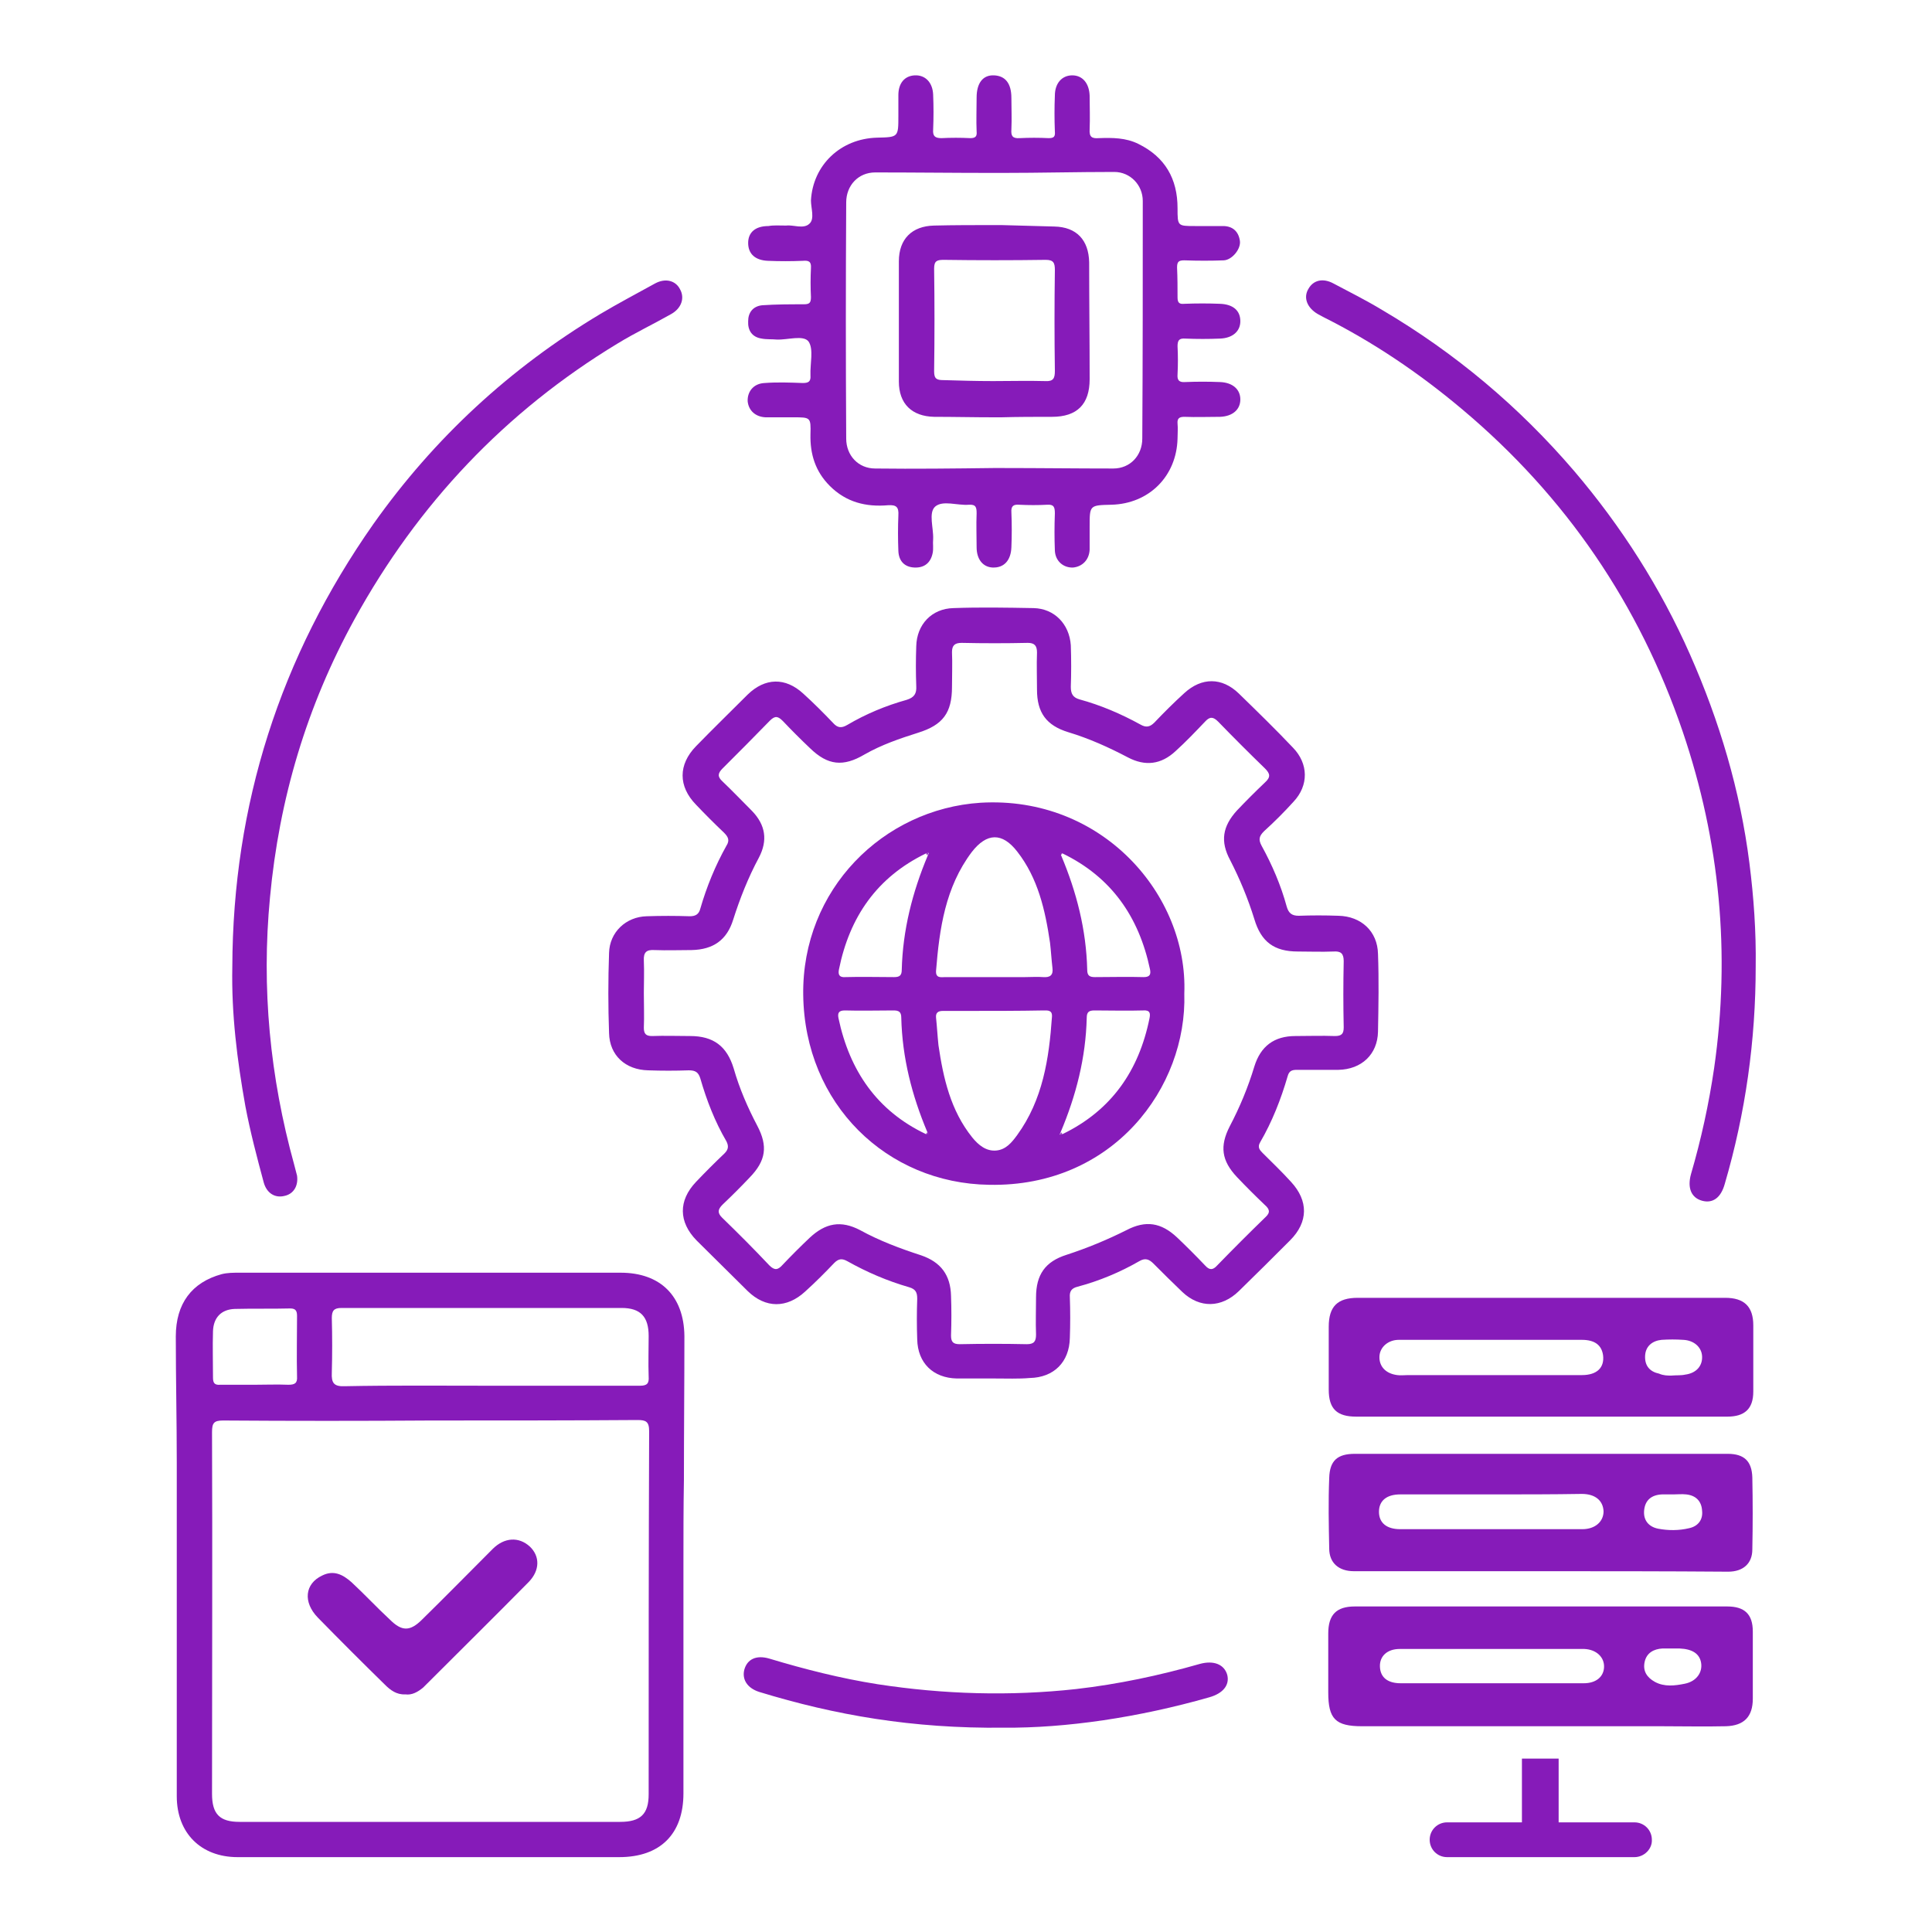
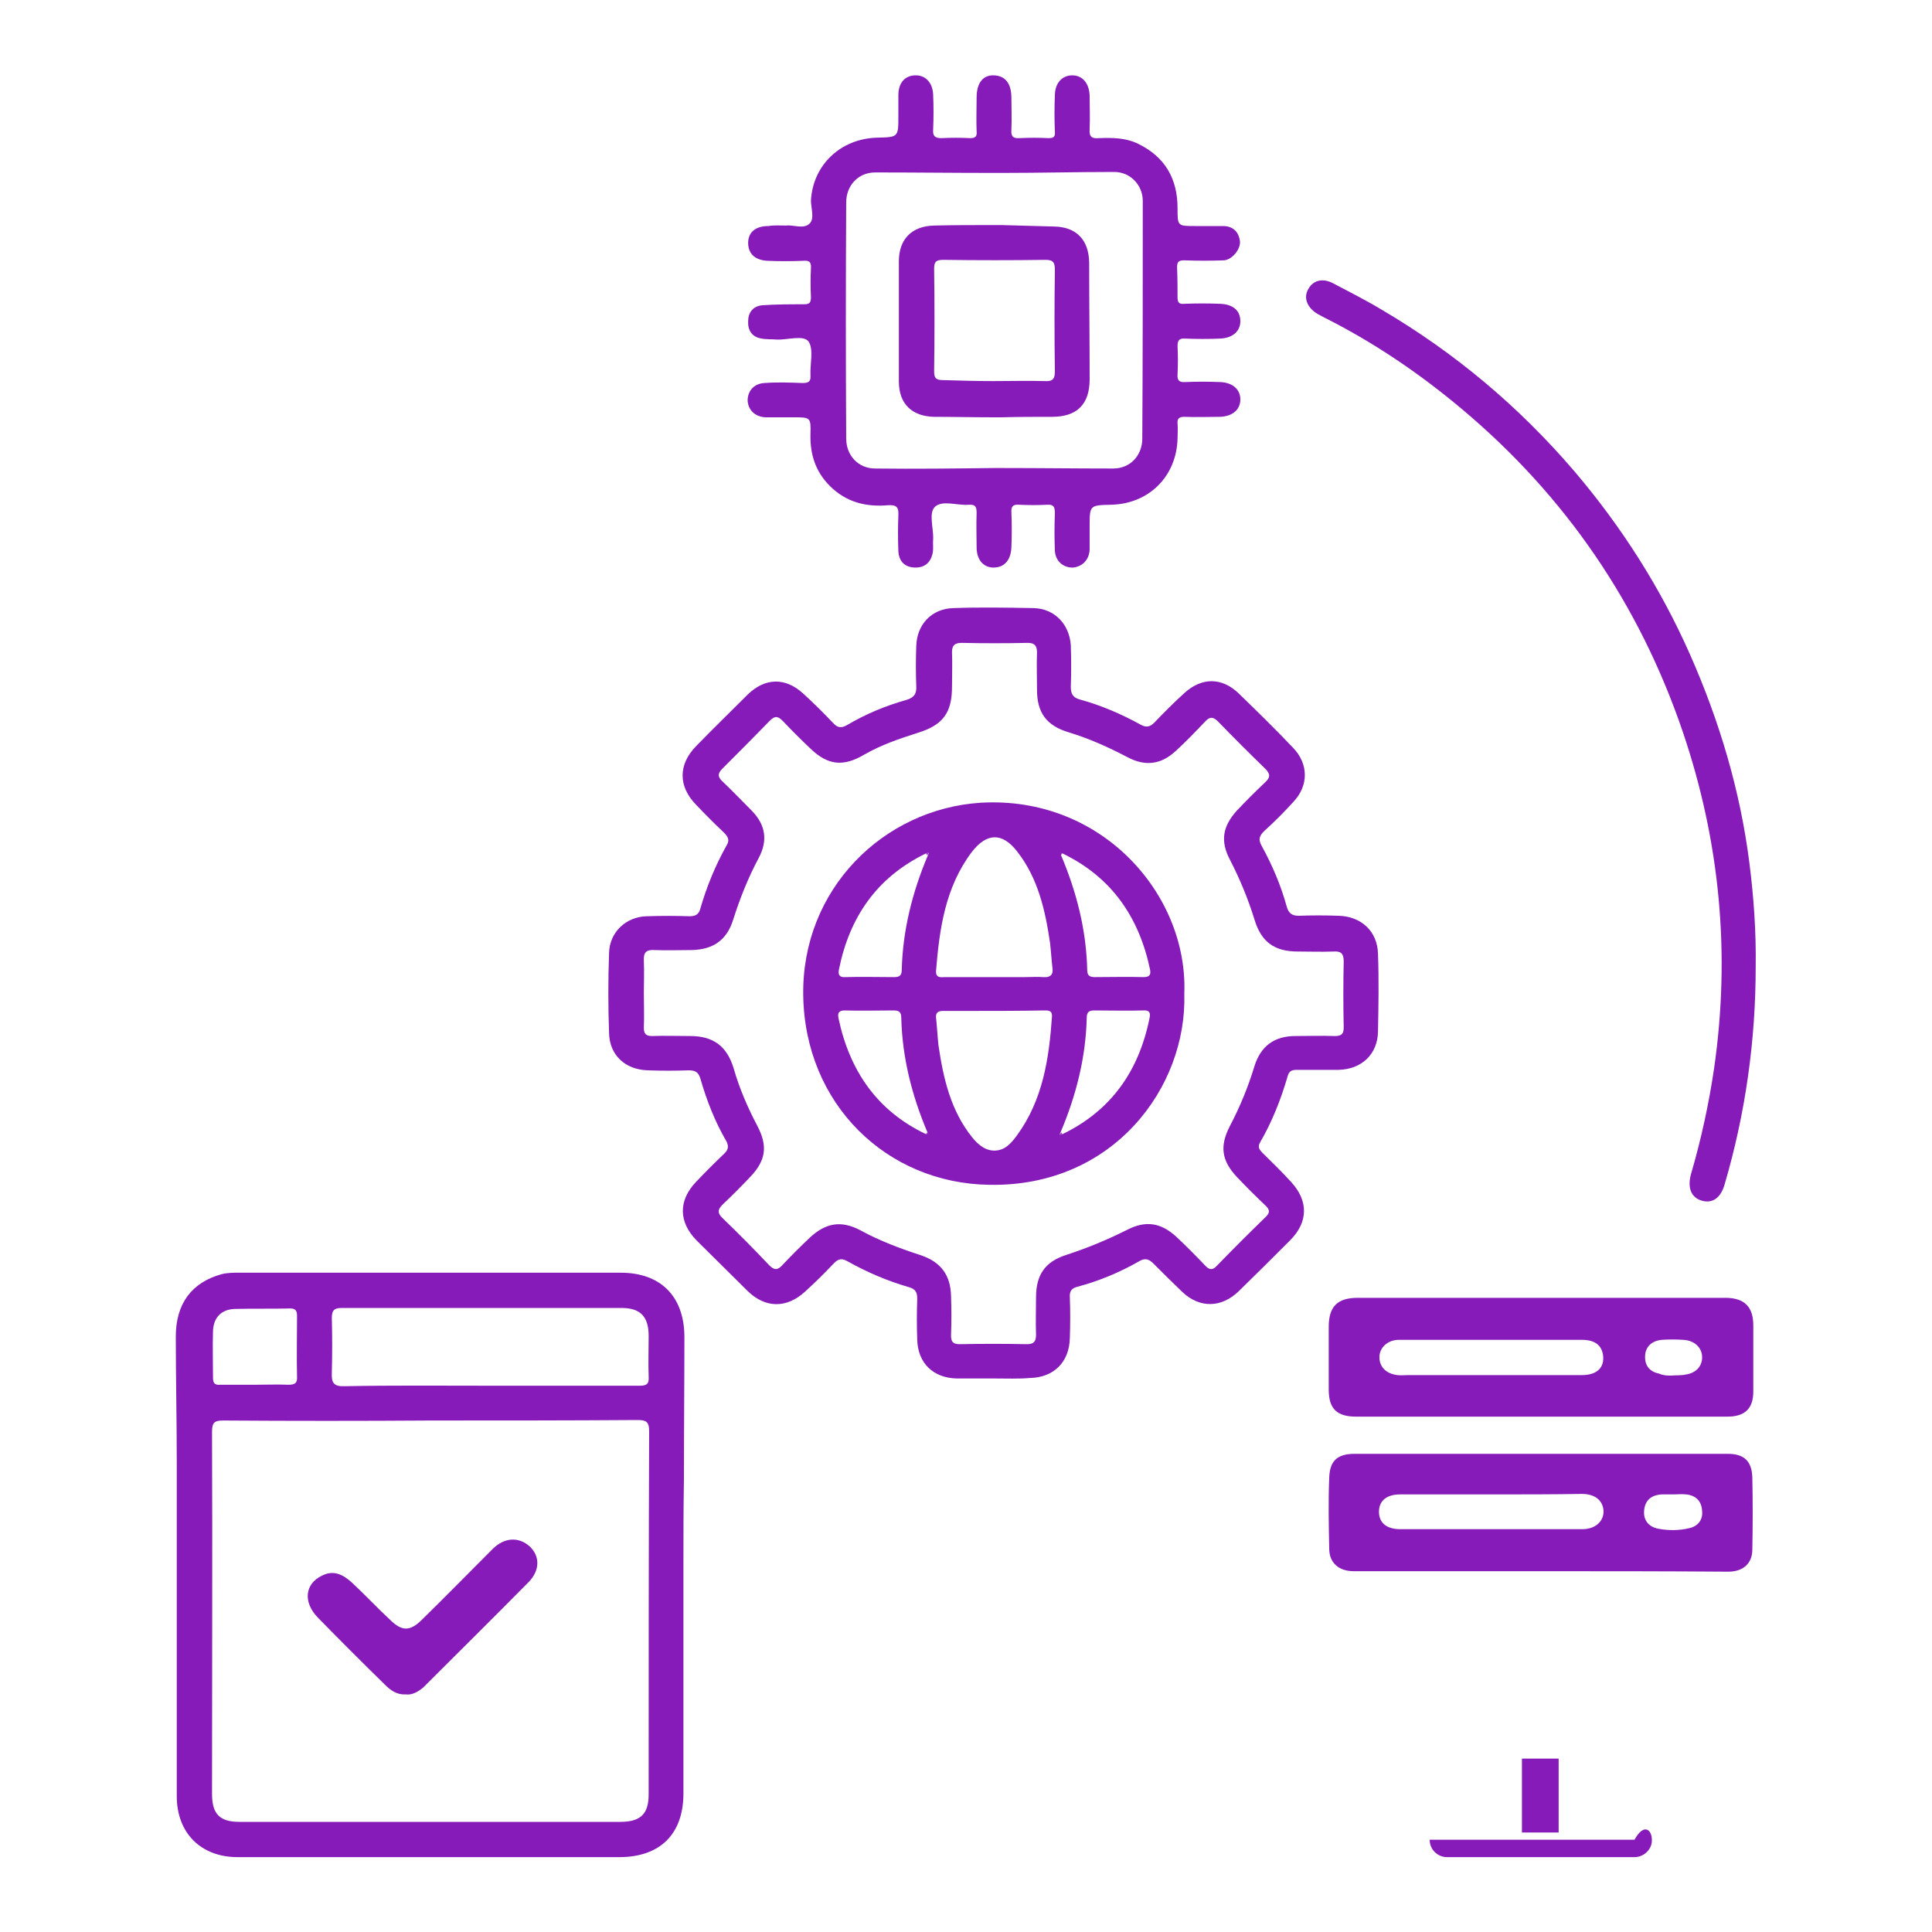
<svg xmlns="http://www.w3.org/2000/svg" width="200" height="200" viewBox="0 0 200 200" fill="none">
  <path d="M102.9 142.7C101.6 142.7 100.35 142.7 99.05 142.7C96.6 142.65 95 141.1 94.95 138.65C94.9 137.25 94.9 135.85 94.95 134.45C94.95 133.8 94.8 133.45 94.1 133.25C91.85 132.6 89.75 131.7 87.7 130.55C87.15 130.25 86.8 130.3 86.35 130.75C85.4 131.75 84.4 132.75 83.35 133.7C81.45 135.45 79.25 135.45 77.4 133.65C75.65 131.9 73.85 130.15 72.1 128.4C70.25 126.5 70.2 124.3 72.05 122.35C73 121.35 74 120.35 75 119.4C75.4 119 75.45 118.65 75.2 118.15C74 116.1 73.15 113.9 72.5 111.65C72.3 111 72 110.8 71.3 110.8C69.9 110.85 68.5 110.85 67.1 110.8C64.75 110.75 63.1 109.25 63.05 106.95C62.95 104.2 62.95 101.45 63.05 98.65C63.1 96.5 64.8 94.9 66.95 94.85C68.45 94.8 69.9 94.8 71.4 94.85C72 94.85 72.35 94.65 72.5 94.05C73.15 91.8 74.05 89.6 75.2 87.55C75.55 87 75.4 86.65 74.95 86.2C73.95 85.25 73 84.3 72.05 83.3C70.2 81.4 70.2 79.15 72.05 77.25C73.8 75.45 75.6 73.7 77.4 71.9C79.2 70.15 81.3 70.1 83.15 71.8C84.2 72.75 85.25 73.8 86.25 74.85C86.7 75.35 87.1 75.4 87.7 75.05C89.65 73.9 91.7 73.05 93.85 72.45C94.65 72.2 94.9 71.8 94.85 71C94.8 69.65 94.8 68.3 94.85 66.9C94.9 64.65 96.45 63 98.7 62.95C101.45 62.85 104.2 62.9 107 62.95C109.15 63 110.7 64.6 110.85 66.8C110.9 68.25 110.9 69.7 110.85 71.1C110.85 71.8 111.05 72.2 111.75 72.4C113.95 73 116.05 73.9 118.05 75C118.65 75.35 119.05 75.25 119.5 74.8C120.5 73.75 121.5 72.75 122.6 71.75C124.4 70.1 126.5 70.1 128.25 71.8C130.15 73.65 132.05 75.5 133.85 77.4C135.45 79.05 135.5 81.3 133.9 83C132.95 84.05 131.9 85.1 130.85 86.05C130.35 86.55 130.25 86.9 130.6 87.55C131.7 89.55 132.6 91.65 133.2 93.85C133.4 94.55 133.75 94.8 134.45 94.8C135.8 94.75 137.15 94.75 138.55 94.8C140.9 94.85 142.6 96.4 142.65 98.75C142.75 101.45 142.7 104.1 142.65 106.8C142.6 109.15 140.95 110.7 138.55 110.75C137.1 110.75 135.65 110.75 134.25 110.75C133.75 110.75 133.45 110.85 133.3 111.4C132.6 113.8 131.7 116.1 130.45 118.25C130.15 118.75 130.4 119.05 130.7 119.35C131.7 120.35 132.7 121.3 133.65 122.35C135.45 124.3 135.45 126.5 133.55 128.4C131.8 130.15 130.05 131.9 128.25 133.65C126.45 135.4 124.2 135.45 122.4 133.75C121.4 132.8 120.4 131.8 119.4 130.8C118.95 130.35 118.55 130.2 117.95 130.55C115.95 131.7 113.8 132.6 111.55 133.2C110.95 133.35 110.7 133.65 110.75 134.3C110.8 135.7 110.8 137.1 110.75 138.5C110.7 141 109.1 142.6 106.6 142.65C105.45 142.75 104.2 142.7 102.9 142.7ZM66.65 102.8C66.65 104 66.7 105.2 66.65 106.4C66.65 107.05 66.9 107.25 67.5 107.25C68.8 107.2 70.15 107.25 71.45 107.25C73.85 107.25 75.25 108.3 75.95 110.6C76.55 112.7 77.4 114.65 78.4 116.55C79.5 118.65 79.3 120.15 77.6 121.9C76.7 122.85 75.75 123.8 74.8 124.7C74.3 125.2 74.25 125.55 74.75 126.05C76.4 127.65 78.05 129.3 79.65 131C80.2 131.55 80.55 131.45 81 130.95C81.9 130 82.85 129.05 83.8 128.15C85.45 126.6 87.05 126.3 89.05 127.35C91.05 128.45 93.2 129.25 95.35 129.95C97.4 130.65 98.4 132 98.45 134.15C98.5 135.5 98.5 136.85 98.45 138.25C98.45 138.9 98.65 139.15 99.35 139.15C101.65 139.1 104 139.1 106.3 139.15C107.05 139.15 107.25 138.85 107.25 138.15C107.2 136.85 107.25 135.6 107.25 134.3C107.25 131.95 108.2 130.6 110.4 129.9C112.55 129.2 114.6 128.35 116.6 127.35C118.6 126.3 120.2 126.55 121.85 128.1C122.85 129.05 123.8 130 124.75 131C125.2 131.5 125.55 131.5 126 131C127.65 129.3 129.3 127.65 131 126C131.55 125.5 131.4 125.15 130.95 124.75C129.95 123.8 129 122.85 128.05 121.85C126.45 120.15 126.25 118.65 127.3 116.6C128.35 114.6 129.2 112.55 129.85 110.4C130.5 108.3 131.9 107.25 134.1 107.25C135.45 107.25 136.8 107.2 138.2 107.25C138.9 107.25 139.1 107 139.1 106.35C139.05 104.05 139.05 101.8 139.1 99.5C139.1 98.7 138.8 98.45 138.05 98.5C136.8 98.55 135.55 98.5 134.35 98.5C131.9 98.5 130.55 97.5 129.85 95.15C129.2 93.05 128.35 91 127.35 89.05C126.3 87.1 126.55 85.55 128.05 83.9C129 82.9 129.95 81.95 130.95 81C131.55 80.45 131.5 80.1 130.95 79.55C129.3 77.95 127.7 76.35 126.1 74.7C125.6 74.2 125.25 74.15 124.75 74.7C123.75 75.75 122.75 76.8 121.7 77.75C120.2 79.15 118.55 79.35 116.75 78.4C114.75 77.35 112.75 76.45 110.6 75.8C108.3 75.1 107.35 73.75 107.35 71.4C107.35 70.1 107.3 68.85 107.35 67.55C107.35 66.85 107.1 66.55 106.4 66.55C104.1 66.6 101.85 66.6 99.55 66.55C98.85 66.55 98.55 66.8 98.55 67.5C98.6 68.7 98.55 69.9 98.55 71.1C98.55 73.8 97.6 75.05 95.05 75.85C93.15 76.45 91.25 77.1 89.5 78.1C87.3 79.4 85.7 79.25 83.85 77.45C82.9 76.55 81.95 75.6 81.05 74.65C80.55 74.15 80.25 74.05 79.7 74.6C78.1 76.25 76.45 77.9 74.8 79.55C74.3 80.05 74.25 80.4 74.8 80.9C75.85 81.9 76.85 82.95 77.85 83.95C79.25 85.4 79.5 87 78.55 88.8C77.45 90.85 76.6 93 75.9 95.2C75.25 97.3 73.85 98.3 71.6 98.35C70.3 98.35 69.05 98.4 67.75 98.35C66.95 98.3 66.6 98.55 66.65 99.45C66.7 100.65 66.65 101.75 66.65 102.8Z" fill="#861BB9" />
  <path d="M70.749 161.9C70.749 169.8 70.749 177.75 70.749 185.65C70.749 189.85 68.349 192.25 64.099 192.25C50.949 192.25 37.749 192.25 24.599 192.25C20.799 192.25 18.299 189.75 18.299 185.95C18.299 174.45 18.299 162.9 18.299 151.4C18.299 147.05 18.199 142.7 18.199 138.35C18.199 134.95 19.849 132.75 22.949 131.9C23.549 131.75 24.149 131.75 24.749 131.75C37.899 131.75 51.099 131.75 64.249 131.75C68.349 131.75 70.799 134.15 70.849 138.3C70.849 143.25 70.799 148.2 70.799 153.2C70.749 156.05 70.749 158.95 70.749 161.9ZM44.599 147.05C37.449 147.1 30.249 147.1 23.099 147.05C22.149 147.05 21.949 147.3 21.949 148.25C21.999 160.75 21.949 173.2 21.949 185.7C21.949 187.8 22.749 188.6 24.799 188.6C37.949 188.6 51.049 188.6 64.199 188.6C66.299 188.6 67.149 187.8 67.149 185.75C67.149 173.2 67.149 160.7 67.199 148.15C67.199 147.15 66.849 147 65.999 147C58.849 147.05 51.699 147.05 44.599 147.05ZM50.649 143.45C55.849 143.45 61.049 143.45 66.249 143.45C66.999 143.45 67.199 143.2 67.149 142.5C67.099 141.1 67.149 139.7 67.149 138.3C67.149 136.3 66.299 135.4 64.349 135.4C54.699 135.4 44.999 135.4 35.349 135.4C34.549 135.4 34.349 135.7 34.349 136.45C34.399 138.35 34.399 140.2 34.349 142.1C34.299 143.15 34.549 143.55 35.699 143.5C40.649 143.4 45.649 143.45 50.649 143.45ZM26.349 143.35C27.499 143.35 28.649 143.3 29.849 143.35C30.499 143.35 30.799 143.2 30.749 142.5C30.699 140.4 30.749 138.35 30.749 136.25C30.749 135.75 30.649 135.45 30.049 135.45C28.149 135.5 26.199 135.45 24.299 135.5C22.899 135.55 22.099 136.4 22.049 137.8C21.999 139.4 22.049 141 22.049 142.6C22.049 143.15 22.199 143.4 22.799 143.35C23.949 143.35 25.149 143.35 26.349 143.35Z" fill="#861BB9" />
  <path d="M81.399 23.35C82.099 23.25 83.199 23.75 83.799 23.15C84.349 22.65 83.949 21.55 83.949 20.75C84.149 17.1 86.999 14.35 90.799 14.25C92.999 14.2 92.999 14.2 92.999 12C92.999 11.3 92.999 10.55 92.999 9.85C92.999 8.6 93.649 7.85 94.699 7.8C95.799 7.75 96.549 8.55 96.599 9.8C96.649 11 96.649 12.2 96.599 13.4C96.549 14.05 96.749 14.3 97.449 14.3C98.449 14.25 99.449 14.25 100.449 14.3C100.999 14.3 101.149 14.1 101.099 13.6C101.049 12.45 101.099 11.3 101.099 10.1C101.099 8.6 101.749 7.75 102.899 7.8C104.049 7.85 104.699 8.6 104.699 10.15C104.699 11.25 104.749 12.3 104.699 13.4C104.649 14.05 104.799 14.35 105.549 14.3C106.549 14.25 107.549 14.25 108.549 14.3C109.099 14.3 109.249 14.15 109.199 13.6C109.149 12.35 109.149 11.1 109.199 9.9C109.199 8.6 109.949 7.8 110.999 7.8C112.049 7.8 112.749 8.6 112.799 9.9C112.799 11.05 112.849 12.2 112.799 13.4C112.749 14.2 113.049 14.35 113.749 14.3C115.149 14.25 116.549 14.25 117.849 14.9C120.599 16.25 121.899 18.5 121.899 21.55C121.899 23.4 121.899 23.4 123.699 23.4C124.649 23.4 125.599 23.4 126.599 23.4C127.599 23.4 128.199 23.95 128.349 24.9C128.499 25.75 127.549 26.9 126.699 26.95C125.349 27 123.999 27 122.599 26.95C121.999 26.95 121.849 27.1 121.849 27.7C121.899 28.75 121.899 29.8 121.899 30.8C121.899 31.35 122.099 31.5 122.599 31.45C123.849 31.4 125.099 31.4 126.299 31.45C127.649 31.5 128.399 32.15 128.399 33.25C128.399 34.3 127.599 35 126.299 35.05C125.099 35.1 123.899 35.1 122.699 35.05C122.049 35 121.899 35.25 121.899 35.85C121.949 36.8 121.949 37.75 121.899 38.75C121.849 39.35 122.049 39.6 122.699 39.55C123.899 39.5 125.099 39.5 126.299 39.55C127.599 39.6 128.399 40.3 128.399 41.35C128.399 42.4 127.599 43.1 126.299 43.15C125.049 43.15 123.799 43.2 122.599 43.15C122.099 43.15 121.849 43.3 121.899 43.85C121.949 44.35 121.899 44.9 121.899 45.4C121.799 49.3 118.949 52.15 115.049 52.25C112.799 52.3 112.799 52.3 112.799 54.5C112.799 55.3 112.799 56.1 112.799 56.9C112.749 57.95 112.049 58.65 111.099 58.75C110.099 58.8 109.249 58.1 109.199 57C109.149 55.7 109.149 54.45 109.199 53.15C109.199 52.5 109.099 52.2 108.399 52.25C107.449 52.3 106.499 52.3 105.499 52.25C104.899 52.2 104.649 52.4 104.699 53.05C104.749 54.25 104.749 55.45 104.699 56.65C104.649 58 103.949 58.8 102.749 58.75C101.749 58.7 101.099 57.9 101.099 56.65C101.099 55.5 101.049 54.35 101.099 53.15C101.099 52.55 101.049 52.2 100.299 52.25C99.099 52.35 97.599 51.75 96.799 52.45C96.099 53.1 96.649 54.65 96.599 55.8C96.549 56.3 96.649 56.75 96.549 57.25C96.349 58.25 95.699 58.8 94.649 58.75C93.649 58.7 93.049 58.1 92.999 57.05C92.949 55.8 92.949 54.55 92.999 53.35C93.049 52.5 92.799 52.25 91.949 52.3C89.649 52.5 87.599 52 85.899 50.3C84.399 48.8 83.849 47 83.899 44.95C83.949 43.2 83.899 43.2 82.149 43.2C81.199 43.2 80.249 43.2 79.249 43.2C78.199 43.15 77.499 42.5 77.399 41.55C77.349 40.55 77.999 39.7 79.149 39.65C80.449 39.55 81.799 39.6 83.099 39.65C83.699 39.65 83.949 39.5 83.899 38.85C83.849 37.65 84.249 36.15 83.699 35.35C83.149 34.65 81.549 35.2 80.399 35.15C79.899 35.1 79.349 35.15 78.849 35.05C77.849 34.9 77.399 34.2 77.449 33.25C77.449 32.35 77.949 31.7 78.899 31.6C80.349 31.5 81.799 31.5 83.199 31.5C83.799 31.5 83.949 31.35 83.949 30.75C83.899 29.75 83.899 28.75 83.949 27.75C83.999 27.05 83.699 26.95 83.099 27C81.899 27.05 80.699 27.05 79.499 27C78.199 26.95 77.449 26.3 77.449 25.15C77.449 24.05 78.199 23.4 79.549 23.4C80.099 23.3 80.649 23.35 81.399 23.35ZM103.749 17.9C103.449 17.9 103.149 17.9 102.849 17.9C98.749 17.9 94.699 17.85 90.599 17.85C88.849 17.85 87.599 19.2 87.599 20.95C87.549 29.1 87.549 37.25 87.599 45.4C87.599 47.15 88.849 48.5 90.599 48.5C94.699 48.55 98.749 48.5 102.849 48.45C103.149 48.45 103.449 48.45 103.749 48.45C107.599 48.45 111.449 48.5 115.249 48.5C116.999 48.5 118.249 47.15 118.249 45.4C118.299 37.2 118.299 29 118.299 20.8C118.299 19.15 116.999 17.8 115.349 17.8C111.499 17.8 107.599 17.9 103.749 17.9Z" fill="#861BB9" />
  <path d="M181.749 100.05C181.749 107.7 180.699 115.2 178.549 122.55C178.149 124 177.299 124.6 176.199 124.3C175.099 124 174.649 123 175.049 121.55C176.099 117.95 176.899 114.3 177.449 110.55C179.149 98.7 178.049 87.1 174.199 75.75C169.699 62.55 162.099 51.4 151.399 42.4C146.949 38.65 142.149 35.4 136.949 32.8C136.749 32.7 136.599 32.6 136.399 32.5C135.299 31.85 134.899 30.8 135.449 29.9C135.949 29 136.949 28.75 138.049 29.35C139.749 30.25 141.449 31.1 143.099 32.1C150.649 36.55 157.249 42.1 162.949 48.75C167.849 54.5 171.899 60.85 174.949 67.75C177.999 74.65 180.149 81.85 181.099 89.35C181.549 92.9 181.799 96.45 181.749 100.05Z" fill="#861BB9" />
-   <path d="M24.049 100.1C24.099 83.3 29 68 38.65 54.25C44.95 45.35 52.8 38.1 62.15 32.5C63.999 31.4 65.9 30.4 67.799 29.35C68.9 28.75 69.95 29.05 70.4 29.95C70.9 30.85 70.549 31.9 69.499 32.5C67.65 33.55 65.749 34.45 63.95 35.55C52.3 42.6 43.249 52.2 36.7 64.1C31.75 73.1 28.899 82.7 27.95 92.9C27.049 102.3 27.95 111.5 30.45 120.55C30.549 120.95 30.649 121.3 30.75 121.7C30.899 122.75 30.399 123.6 29.45 123.8C28.45 124.05 27.599 123.5 27.299 122.4C26.599 119.8 25.899 117.15 25.399 114.5C24.549 109.75 23.95 104.95 24.049 100.1Z" fill="#861BB9" />
-   <path d="M103.899 178.85C94.449 178.95 86.449 177.55 78.599 175.15C77.349 174.75 76.799 173.85 77.049 172.85C77.349 171.75 78.299 171.3 79.649 171.7C83.299 172.8 87.049 173.75 90.849 174.35C97.699 175.4 104.549 175.6 111.399 174.85C115.749 174.35 119.999 173.45 124.199 172.25C125.649 171.85 126.749 172.3 127.049 173.4C127.299 174.45 126.599 175.3 125.199 175.7C117.849 177.8 110.349 178.9 103.899 178.85Z" fill="#861BB9" />
-   <path d="M159.6 166.3C166 166.3 172.4 166.3 178.8 166.3C180.6 166.3 181.45 167.1 181.45 168.9C181.45 171.2 181.45 173.55 181.45 175.85C181.45 177.7 180.55 178.65 178.65 178.7C176.45 178.75 174.25 178.7 172.05 178.7C161.7 178.7 151.35 178.7 141 178.7C138.25 178.7 137.5 177.95 137.5 175.2C137.5 173.15 137.5 171.1 137.5 169.1C137.5 167.15 138.35 166.3 140.25 166.3C146.7 166.3 153.15 166.3 159.6 166.3ZM154.45 174.25C157.6 174.25 160.75 174.25 163.95 174.25C165.2 174.25 166 173.6 166.05 172.6C166.1 171.55 165.25 170.75 164 170.7C157.65 170.7 151.25 170.7 144.9 170.7C143.6 170.7 142.8 171.45 142.85 172.55C142.9 173.65 143.65 174.25 145 174.25C148.1 174.25 151.3 174.25 154.45 174.25ZM173.3 170.65C172.9 170.65 172.5 170.65 172.1 170.65C171.2 170.7 170.45 171.1 170.25 172.05C170.05 173 170.5 173.65 171.3 174.1C172.3 174.65 173.4 174.5 174.4 174.3C175.65 174.05 176.25 173.1 176.1 172.15C175.95 171.2 175.2 170.7 173.85 170.65C173.7 170.65 173.5 170.65 173.3 170.65Z" fill="#861BB9" />
  <path d="M159.45 162.65C153 162.65 146.6 162.65 140.15 162.65C138.6 162.65 137.6 161.8 137.6 160.3C137.55 157.85 137.5 155.45 137.6 153C137.65 151.2 138.45 150.5 140.25 150.5C153.1 150.5 166 150.5 178.85 150.5C180.55 150.5 181.35 151.25 181.4 152.95C181.45 155.45 181.45 157.9 181.4 160.4C181.4 161.85 180.45 162.7 178.9 162.7C172.4 162.65 165.95 162.65 159.45 162.65ZM154.55 154.7C151.35 154.7 148.15 154.7 144.95 154.7C143.55 154.7 142.75 155.35 142.75 156.5C142.75 157.65 143.55 158.3 144.95 158.3C151.25 158.3 157.5 158.3 163.8 158.3C165.15 158.3 166 157.5 166 156.45C165.95 155.35 165.15 154.65 163.75 154.65C160.7 154.7 157.65 154.7 154.55 154.7ZM173.25 154.7C172.85 154.7 172.45 154.7 172.05 154.7C170.95 154.75 170.3 155.3 170.2 156.35C170.1 157.35 170.65 158.05 171.65 158.25C172.7 158.45 173.8 158.45 174.85 158.2C175.8 158 176.3 157.3 176.2 156.4C176.15 155.4 175.55 154.8 174.55 154.7C174.1 154.65 173.65 154.7 173.25 154.7Z" fill="#861BB9" />
  <path d="M159.35 146.65C153.05 146.65 146.7 146.65 140.4 146.65C138.4 146.65 137.55 145.85 137.55 143.85C137.55 141.7 137.55 139.55 137.55 137.35C137.55 135.25 138.45 134.35 140.55 134.35C153.25 134.35 165.9 134.35 178.6 134.35C180.55 134.35 181.5 135.25 181.5 137.2C181.5 139.5 181.5 141.75 181.5 144.05C181.5 145.85 180.6 146.65 178.8 146.65C172.3 146.65 165.85 146.65 159.35 146.65ZM154.4 138.7C151.2 138.7 148 138.7 144.8 138.7C143.7 138.7 142.85 139.45 142.8 140.4C142.75 141.45 143.45 142.2 144.65 142.35C145 142.4 145.35 142.35 145.75 142.35C149.25 142.35 152.7 142.35 156.2 142.35C158.7 142.35 161.25 142.35 163.75 142.35C165.35 142.35 166.1 141.55 165.95 140.3C165.8 139.25 165.1 138.7 163.75 138.7C160.65 138.7 157.55 138.7 154.4 138.7ZM173 142.4C173.55 142.35 174 142.4 174.45 142.3C175.6 142.15 176.25 141.4 176.2 140.4C176.15 139.45 175.35 138.75 174.25 138.7C173.5 138.65 172.75 138.65 172 138.7C171.05 138.8 170.35 139.35 170.3 140.35C170.25 141.4 170.8 142 171.75 142.2C172.2 142.4 172.65 142.4 173 142.4Z" fill="#861BB9" />
  <path d="M122.599 102.85C122.899 112.55 115.249 122.9 102.399 122.65C91.799 122.5 83.299 114.3 83.149 103C82.999 92.05 91.449 83.75 101.499 83.1C114.099 82.35 122.999 92.65 122.599 102.85ZM95.849 88.35C90.799 90.8 87.949 94.9 86.849 100.35C86.749 100.85 86.849 101.2 87.499 101.15C89.199 101.1 90.849 101.15 92.549 101.15C93.099 101.15 93.349 101 93.349 100.4C93.449 96.3 94.449 92.35 96.049 88.55C96.099 88.45 96.099 88.4 96.149 88.3C95.999 88.3 95.949 88.3 95.849 88.35ZM109.999 88.35C109.899 88.35 109.799 88.3 109.749 88.3C109.799 88.4 109.799 88.45 109.849 88.55C111.449 92.35 112.449 96.25 112.549 100.4C112.549 101 112.799 101.15 113.349 101.15C115.049 101.15 116.699 101.1 118.399 101.15C119.049 101.15 119.149 100.85 119.049 100.35C117.899 94.9 115.049 90.8 109.999 88.35ZM95.849 117.4C95.949 117.4 96.049 117.45 96.099 117.45C96.049 117.35 96.049 117.3 95.999 117.2C94.399 113.4 93.399 109.5 93.299 105.35C93.299 104.75 93.049 104.6 92.499 104.6C90.799 104.6 89.149 104.65 87.449 104.6C86.799 104.6 86.699 104.9 86.799 105.4C87.949 110.85 90.799 115 95.849 117.4ZM109.999 117.4C115.049 114.95 117.899 110.85 118.999 105.4C119.099 104.9 119.049 104.55 118.349 104.6C116.649 104.65 114.999 104.6 113.299 104.6C112.749 104.6 112.499 104.75 112.499 105.35C112.399 109.5 111.399 113.4 109.799 117.2C109.749 117.3 109.749 117.35 109.699 117.45C109.799 117.45 109.899 117.45 109.999 117.4ZM100.099 104.65C99.249 104.65 98.399 104.65 97.599 104.65C97.099 104.65 96.849 104.85 96.899 105.35C96.999 106.3 97.049 107.25 97.149 108.2C97.649 111.6 98.399 114.95 100.649 117.75C101.299 118.55 102.099 119.2 103.149 119.1C104.149 119 104.749 118.25 105.299 117.5C107.949 113.85 108.599 109.6 108.899 105.25C108.949 104.55 108.449 104.6 108.049 104.6C105.399 104.65 102.749 104.65 100.099 104.65ZM106.099 101.15C106.749 101.15 107.399 101.1 107.999 101.15C108.699 101.2 109.049 100.95 108.949 100.2C108.849 99.35 108.799 98.45 108.699 97.6C108.199 94.2 107.449 90.9 105.299 88.15C103.749 86.15 102.149 86.2 100.599 88.2C97.849 91.85 97.249 96.15 96.899 100.5C96.849 101.3 97.449 101.15 97.849 101.15C100.599 101.15 103.349 101.15 106.099 101.15Z" fill="#861BB9" />
  <path d="M103.65 43.2C103.4 43.2 103.15 43.2 102.9 43.2C100.85 43.2 98.75 43.15 96.7 43.15C94.4 43.1 93.05 41.8 93.05 39.5C93.05 35.35 93.05 31.2 93.05 27.05C93.05 24.75 94.4 23.4 96.7 23.35C98.75 23.3 100.85 23.3 102.9 23.3C103.15 23.3 103.4 23.3 103.65 23.3C105.5 23.35 107.3 23.4 109.15 23.45C111.45 23.5 112.7 24.85 112.75 27.15C112.75 31.2 112.8 35.2 112.8 39.25C112.8 41.85 111.5 43.15 108.9 43.15C107.15 43.15 105.4 43.15 103.65 43.2ZM102.8 39.45C104.6 39.45 106.4 39.4 108.2 39.45C109.05 39.5 109.2 39.15 109.2 38.4C109.15 34.9 109.15 31.45 109.2 27.95C109.2 27.2 109.05 26.9 108.25 26.9C104.75 26.95 101.2 26.95 97.7 26.9C97 26.9 96.7 27 96.7 27.8C96.75 31.35 96.75 34.9 96.7 38.45C96.7 39.25 97 39.35 97.7 39.35C99.35 39.4 101.1 39.45 102.8 39.45Z" fill="#861BB9" />
  <path d="M110 117.4C109.9 117.4 109.8 117.45 109.75 117.45C109.8 117.35 109.8 117.3 109.85 117.2C109.85 117.3 109.95 117.35 110 117.4Z" fill="#861BB9" />
  <path d="M96 117.2C96.05 117.3 96.05 117.35 96.1 117.45C96 117.45 95.9 117.4 95.85 117.4C95.9 117.35 95.95 117.3 96 117.2Z" fill="#861BB9" />
  <path d="M109.799 88.55C109.749 88.45 109.749 88.4 109.699 88.3C109.799 88.3 109.899 88.35 109.949 88.35C109.949 88.4 109.849 88.45 109.799 88.55Z" fill="#861BB9" />
  <path d="M95.85 88.35C95.95 88.35 96.05 88.3 96.1 88.3C96.05 88.4 96.05 88.45 96 88.55C95.95 88.45 95.9 88.4 95.85 88.35Z" fill="#861BB9" />
  <path d="M41.95 175.4C41.05 175.45 40.4 174.95 39.849 174.4C37.499 172.1 35.2 169.8 32.9 167.45C31.349 165.85 31.549 163.95 33.349 163.1C34.55 162.5 35.499 163 36.4 163.8C37.749 165.05 38.999 166.4 40.349 167.65C41.599 168.9 42.45 168.9 43.7 167.65C46.15 165.25 48.55 162.8 50.999 160.35C52.2 159.15 53.7 159.05 54.849 160.1C55.9 161.1 55.9 162.55 54.749 163.75C51.15 167.4 47.45 171.05 43.8 174.7C43.249 175.15 42.65 175.5 41.95 175.4Z" fill="#861BB9" />
-   <path d="M169.2 192.25H149.8C148.8 192.25 148 191.45 148 190.45C148 189.45 148.8 188.65 149.8 188.65H169.2C170.2 188.65 171 189.45 171 190.45C171.05 191.4 170.2 192.25 169.2 192.25Z" fill="#861BB9" />
+   <path d="M169.2 192.25H149.8C148.8 192.25 148 191.45 148 190.45H169.2C170.2 188.65 171 189.45 171 190.45C171.05 191.4 170.2 192.25 169.2 192.25Z" fill="#861BB9" />
  <path d="M161.35 182.05H157.55V189.7H161.35V182.05Z" fill="#861BB9" />
</svg>